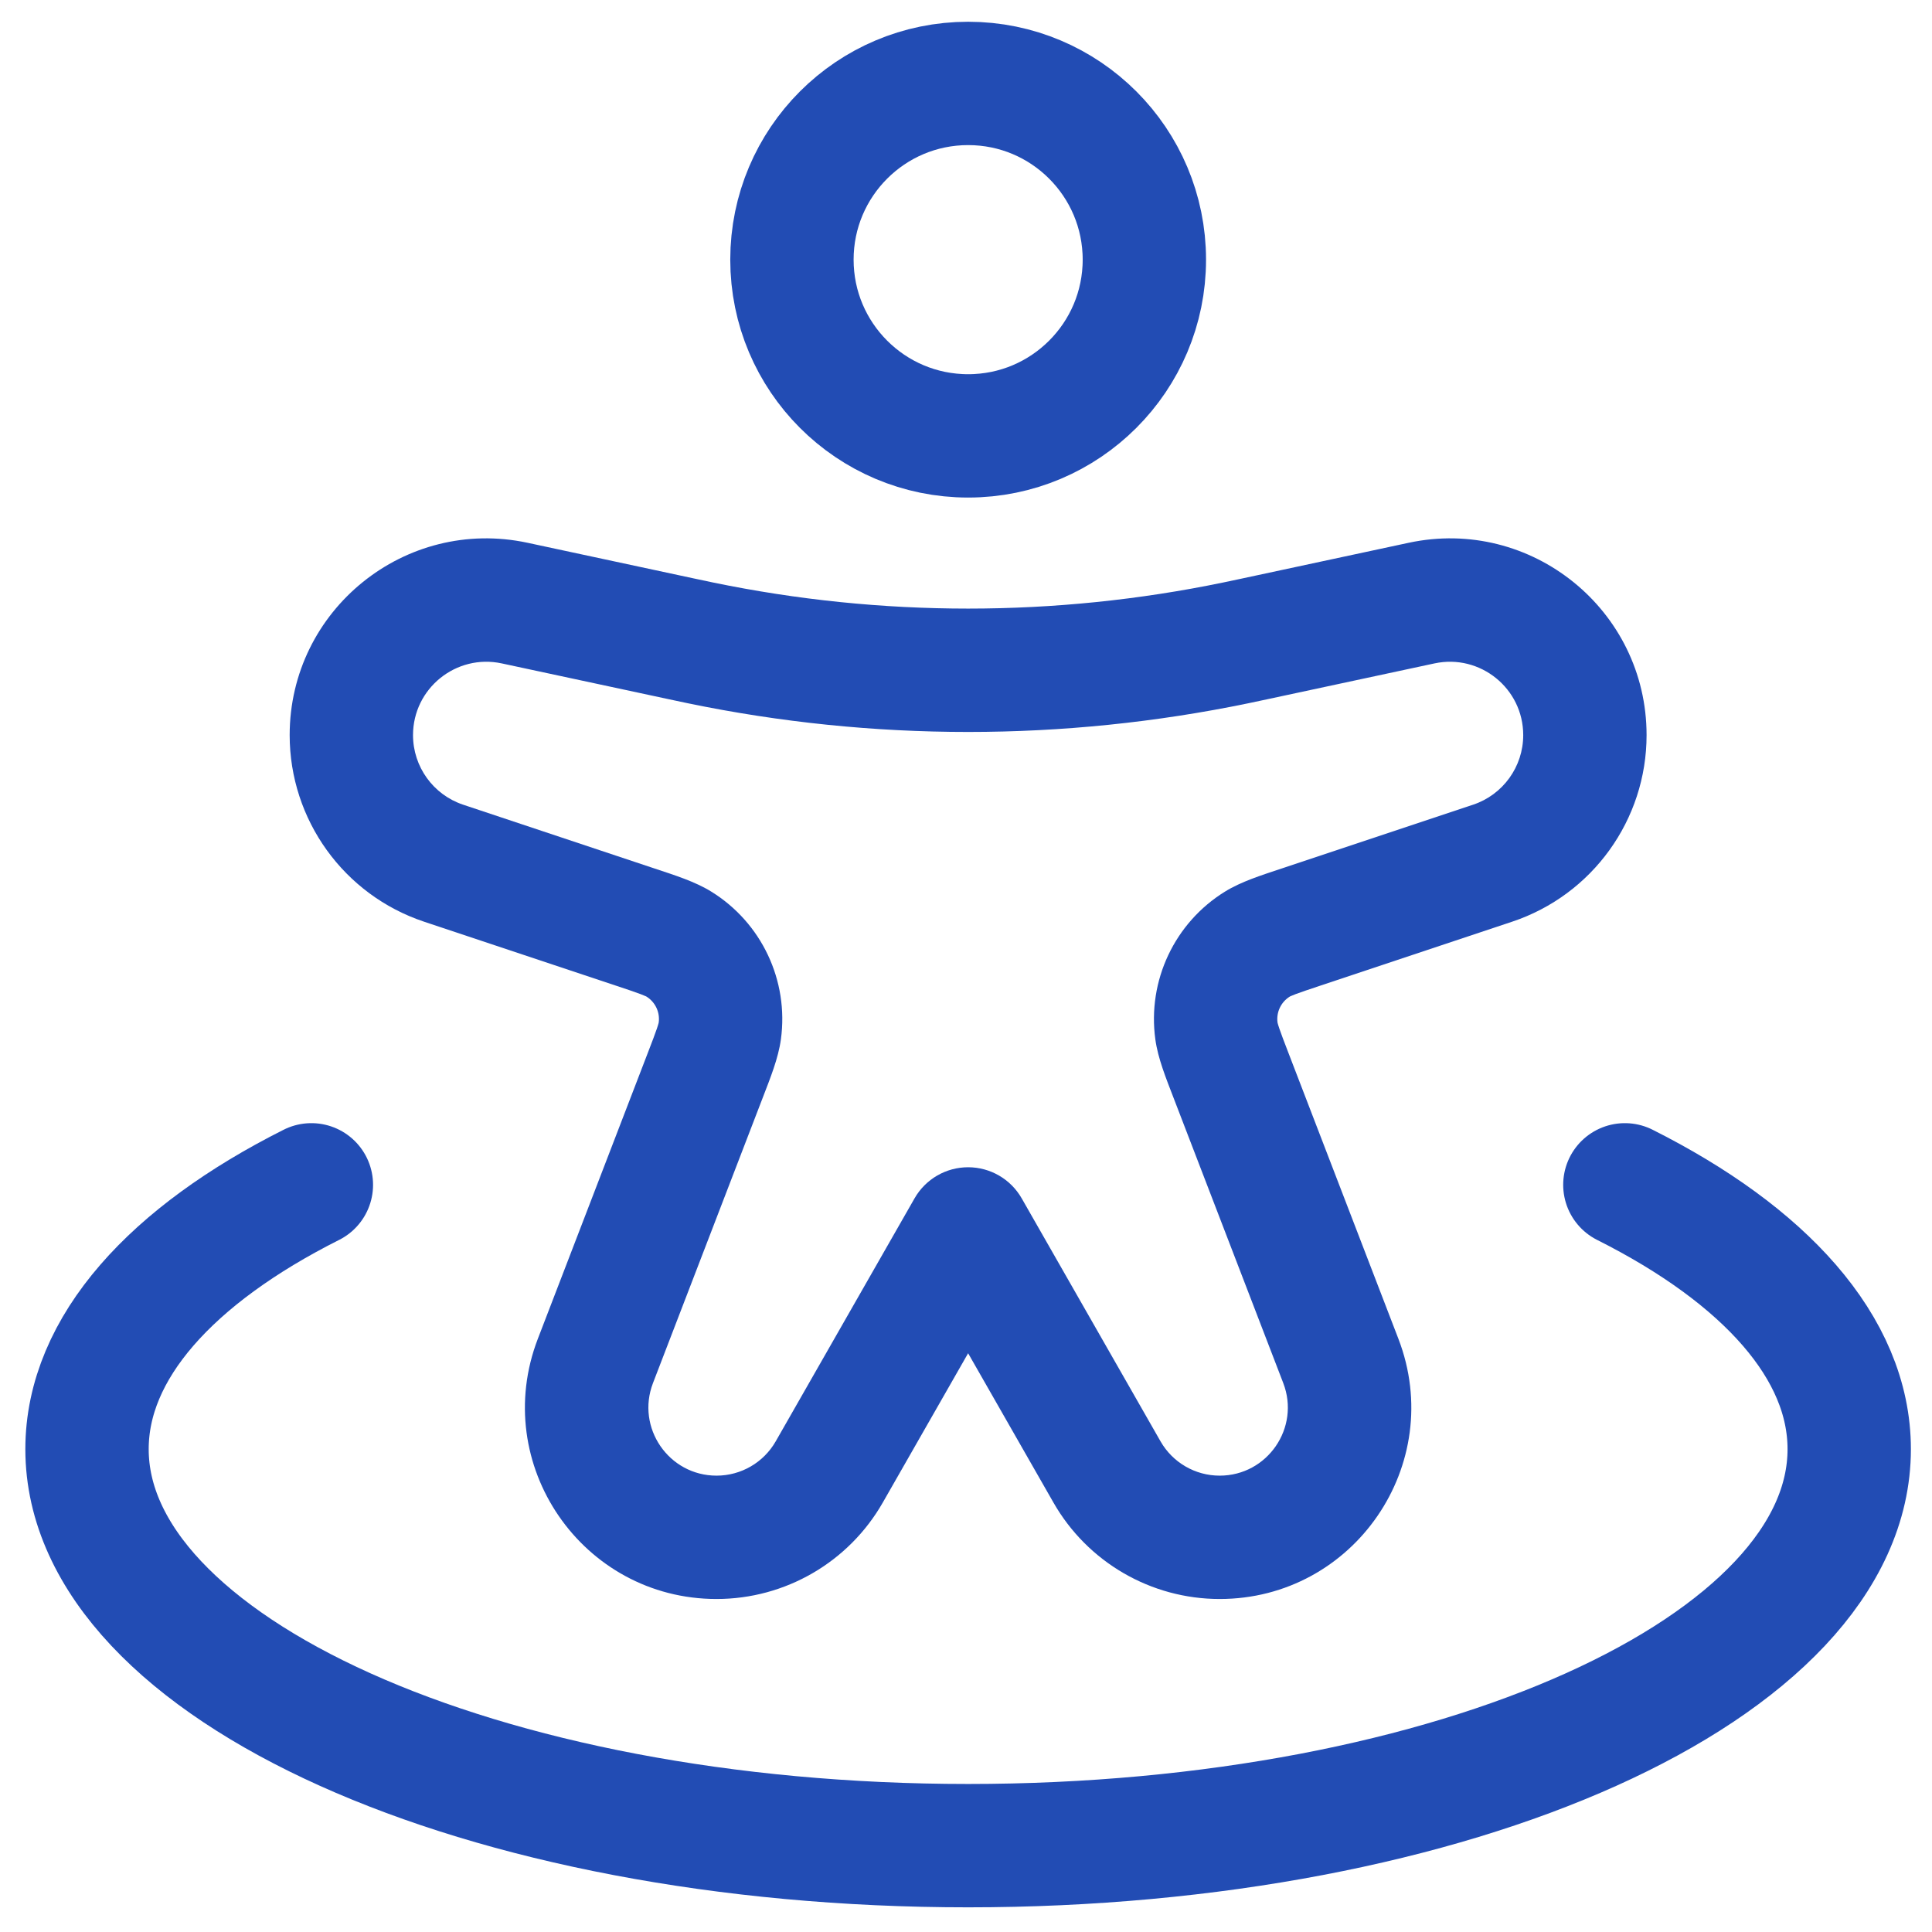
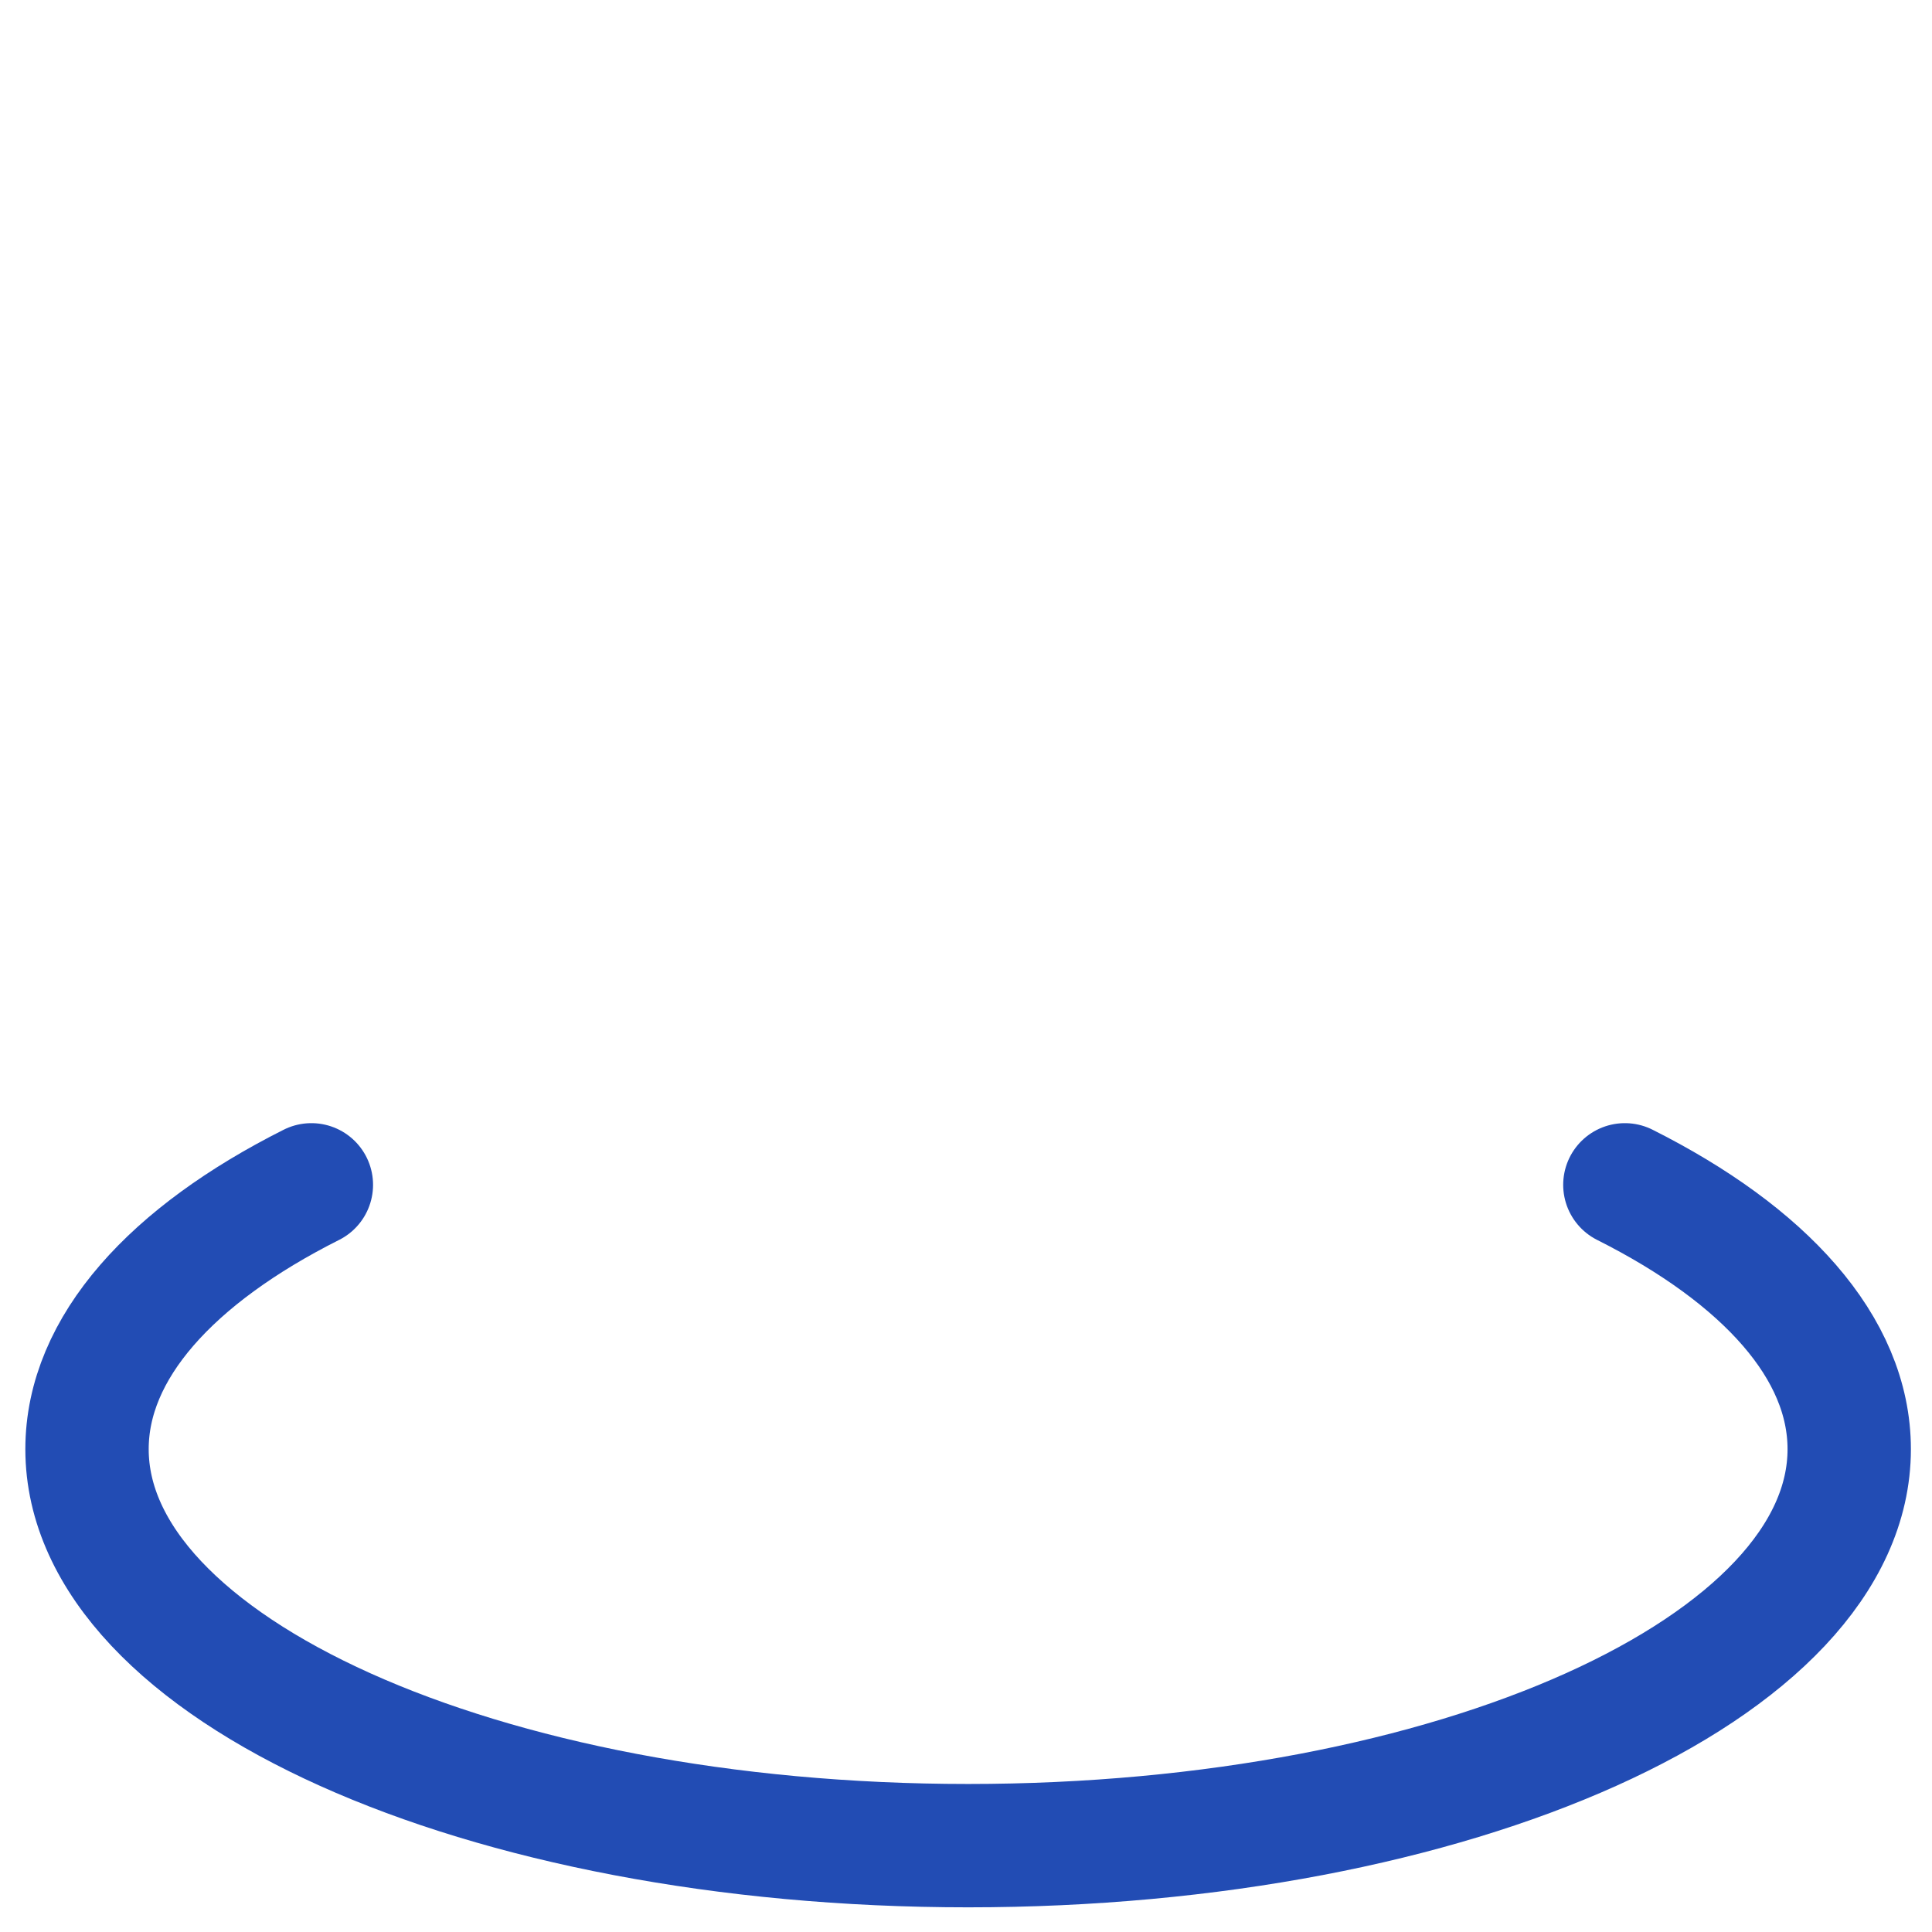
<svg xmlns="http://www.w3.org/2000/svg" width="72" height="72" viewBox="0 0 72 72" fill="none">
-   <path d="M42.647 9.677C42.647 13.303 39.707 16.244 36.08 16.244C32.453 16.244 29.513 13.303 29.513 9.677C29.513 6.05 32.453 3.109 36.08 3.109C39.707 3.109 42.647 6.05 42.647 9.677Z" stroke="#224CB4" stroke-width="4.597" />
-   <path d="M16.534 32.169L17.261 29.989H17.261L16.534 32.169ZM23.677 34.55L22.95 36.731L22.95 36.731L23.677 34.55ZM26.283 40.073L24.138 39.248L26.283 40.073ZM22.189 50.717L24.335 51.542L24.335 51.542L22.189 50.717ZM55.624 32.169L54.897 29.989L55.624 32.169ZM48.481 34.55L49.208 36.731L48.481 34.55ZM45.874 40.073L48.02 39.248L45.874 40.073ZM49.968 50.717L47.823 51.542V51.542L49.968 50.717ZM30.905 54.854L32.9 55.994L30.905 54.854ZM36.079 45.799L38.075 44.658C37.665 43.942 36.904 43.5 36.079 43.5C35.254 43.5 34.492 43.942 34.083 44.658L36.079 45.799ZM52.978 22.476L52.497 20.228V20.228L52.978 22.476ZM46.747 23.811L47.229 26.059V26.059L46.747 23.811ZM25.411 23.811L25.892 21.564L25.892 21.564L25.411 23.811ZM19.18 22.476L18.698 24.723L19.18 22.476ZM41.253 54.854L39.258 55.994H39.258L41.253 54.854ZM46.056 23.958L45.59 21.707V21.707L46.056 23.958ZM26.102 23.958L25.637 26.209L25.637 26.209L26.102 23.958ZM46.861 35.182L48.069 37.138L46.861 35.182ZM45.333 38.421L47.61 38.11V38.11L45.333 38.421ZM25.296 35.182L24.089 37.138H24.089L25.296 35.182ZM26.825 38.421L29.102 38.733L29.102 38.733L26.825 38.421ZM15.807 34.35L22.95 36.731L24.404 32.37L17.261 29.989L15.807 34.35ZM24.138 39.248L20.044 49.892L24.335 51.542L28.429 40.898L24.138 39.248ZM54.897 29.989L47.754 32.37L49.208 36.731L56.35 34.35L54.897 29.989ZM43.729 40.898L47.823 51.542L52.114 49.892L48.02 39.248L43.729 40.898ZM32.9 55.994L38.075 46.939L34.083 44.658L28.909 53.714L32.9 55.994ZM52.497 20.228L46.266 21.564L47.229 26.059L53.46 24.723L52.497 20.228ZM25.892 21.564L19.661 20.228L18.698 24.723L24.929 26.059L25.892 21.564ZM34.083 46.939L39.258 55.994L43.249 53.714L38.075 44.658L34.083 46.939ZM46.266 21.564C45.916 21.639 45.752 21.674 45.59 21.707L46.521 26.209C46.703 26.171 46.886 26.132 47.229 26.059L46.266 21.564ZM24.929 26.059C25.272 26.132 25.455 26.171 25.637 26.209L26.568 21.707C26.406 21.674 26.242 21.639 25.892 21.564L24.929 26.059ZM45.59 21.707C39.316 23.005 32.842 23.005 26.568 21.707L25.637 26.209C32.525 27.634 39.633 27.634 46.521 26.209L45.59 21.707ZM26.704 59.59C29.265 59.59 31.63 58.218 32.9 55.994L28.909 53.714C28.457 54.505 27.616 54.993 26.704 54.993V59.59ZM47.823 51.542C48.463 53.206 47.235 54.993 45.453 54.993V59.59C50.461 59.59 53.911 54.566 52.114 49.892L47.823 51.542ZM47.754 32.37C47.016 32.616 46.264 32.85 45.654 33.226L48.069 37.138C48.053 37.148 48.088 37.123 48.282 37.049C48.486 36.972 48.759 36.881 49.208 36.731L47.754 32.37ZM48.02 39.248C47.85 38.806 47.747 38.538 47.677 38.331C47.61 38.135 47.608 38.091 47.61 38.11L43.056 38.733C43.153 39.442 43.45 40.172 43.729 40.898L48.02 39.248ZM45.654 33.226C43.775 34.386 42.756 36.545 43.056 38.733L47.61 38.11C47.557 37.724 47.737 37.343 48.069 37.138L45.654 33.226ZM56.766 27.396C56.766 28.572 56.013 29.617 54.897 29.989L56.35 34.35C59.344 33.352 61.363 30.551 61.363 27.396H56.766ZM20.044 49.892C18.246 54.566 21.697 59.59 26.704 59.59V54.993C24.923 54.993 23.695 53.206 24.335 51.542L20.044 49.892ZM22.95 36.731C23.399 36.881 23.672 36.972 23.875 37.049C24.07 37.123 24.105 37.148 24.089 37.138L26.504 33.226C25.894 32.85 25.142 32.616 24.404 32.37L22.95 36.731ZM28.429 40.898C28.708 40.172 29.005 39.442 29.102 38.733L24.548 38.11C24.55 38.091 24.548 38.135 24.481 38.331C24.411 38.538 24.308 38.806 24.138 39.248L28.429 40.898ZM24.089 37.138C24.421 37.343 24.601 37.724 24.548 38.11L29.102 38.733C29.401 36.545 28.383 34.386 26.504 33.226L24.089 37.138ZM10.795 27.396C10.795 30.551 12.814 33.352 15.807 34.35L17.261 29.989C16.145 29.617 15.392 28.572 15.392 27.396H10.795ZM15.392 27.396C15.392 25.656 16.997 24.359 18.698 24.723L19.661 20.228C15.098 19.251 10.795 22.729 10.795 27.396H15.392ZM39.258 55.994C40.528 58.218 42.893 59.59 45.453 59.59V54.993C44.542 54.993 43.701 54.505 43.249 53.714L39.258 55.994ZM61.363 27.396C61.363 22.729 57.06 19.251 52.497 20.228L53.46 24.723C55.161 24.359 56.766 25.656 56.766 27.396H61.363Z" fill="#224CB4" />
  <path d="M60.554 44.155C65.754 46.769 68.915 50.221 68.915 54.006C68.915 62.166 54.214 68.782 36.079 68.782C17.944 68.782 3.243 62.166 3.243 54.006C3.243 50.221 6.405 46.769 11.604 44.155" stroke="#224CB4" stroke-width="4.597" stroke-linecap="round" />
</svg>